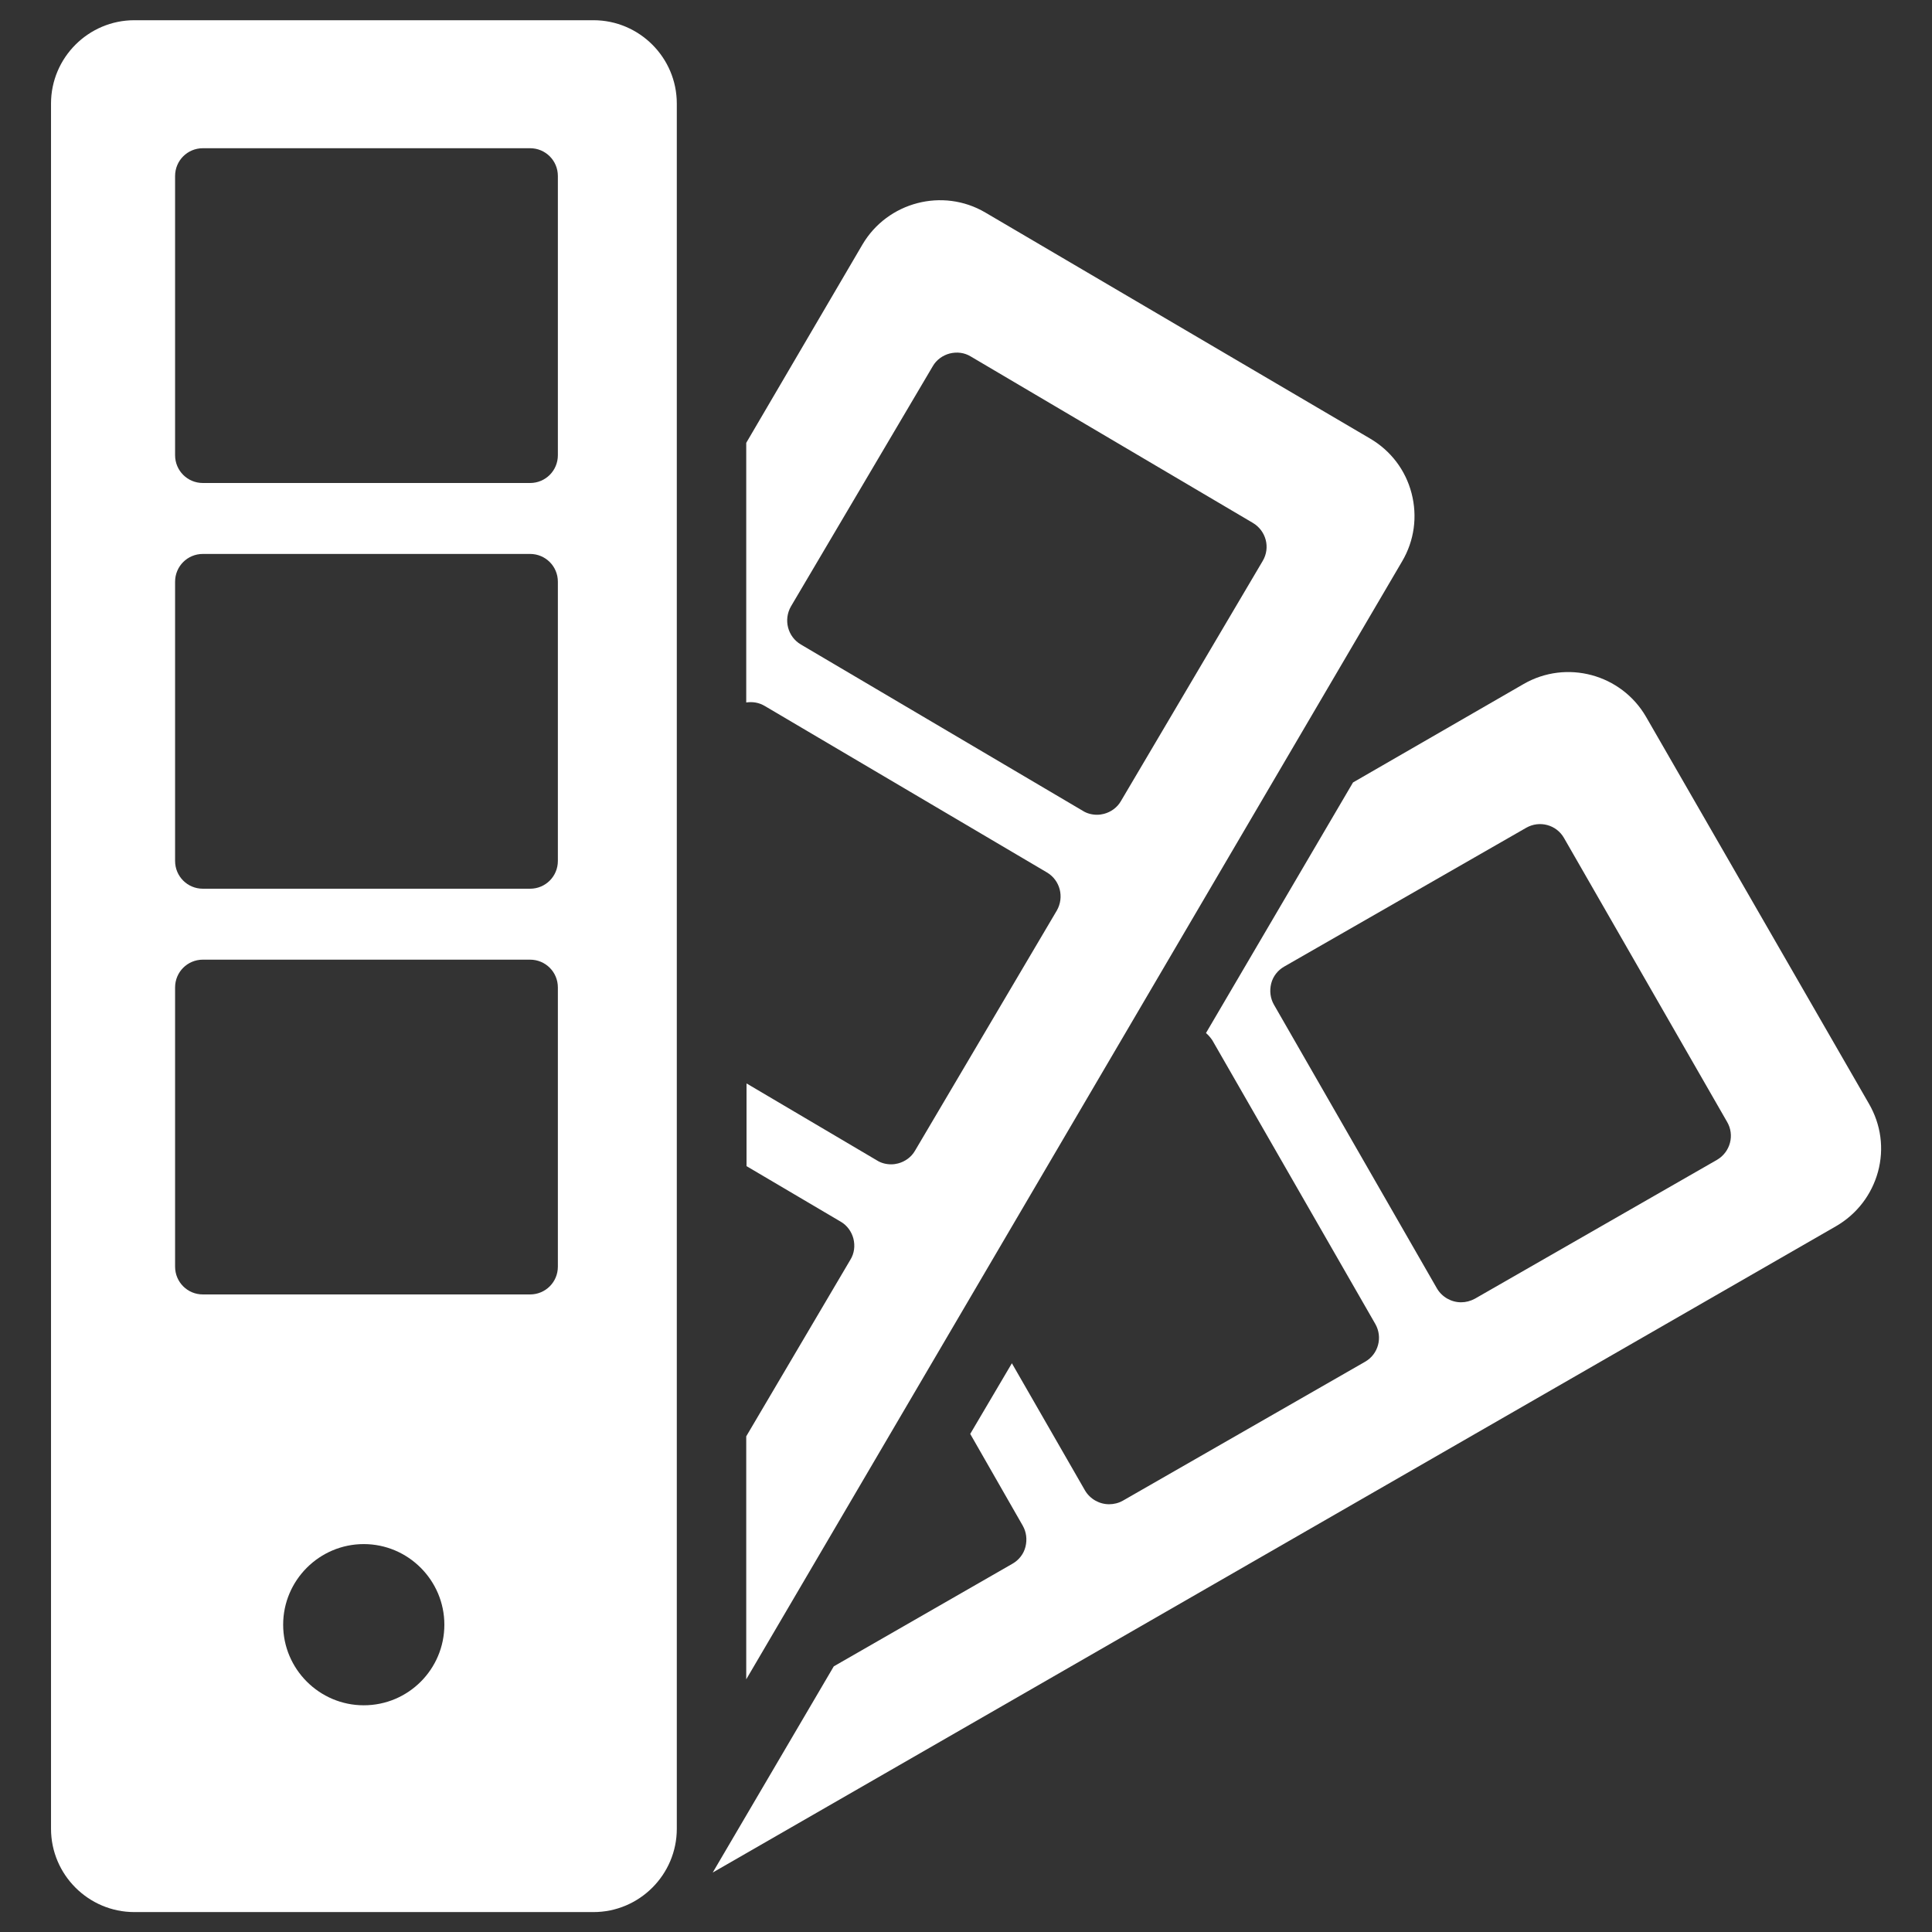
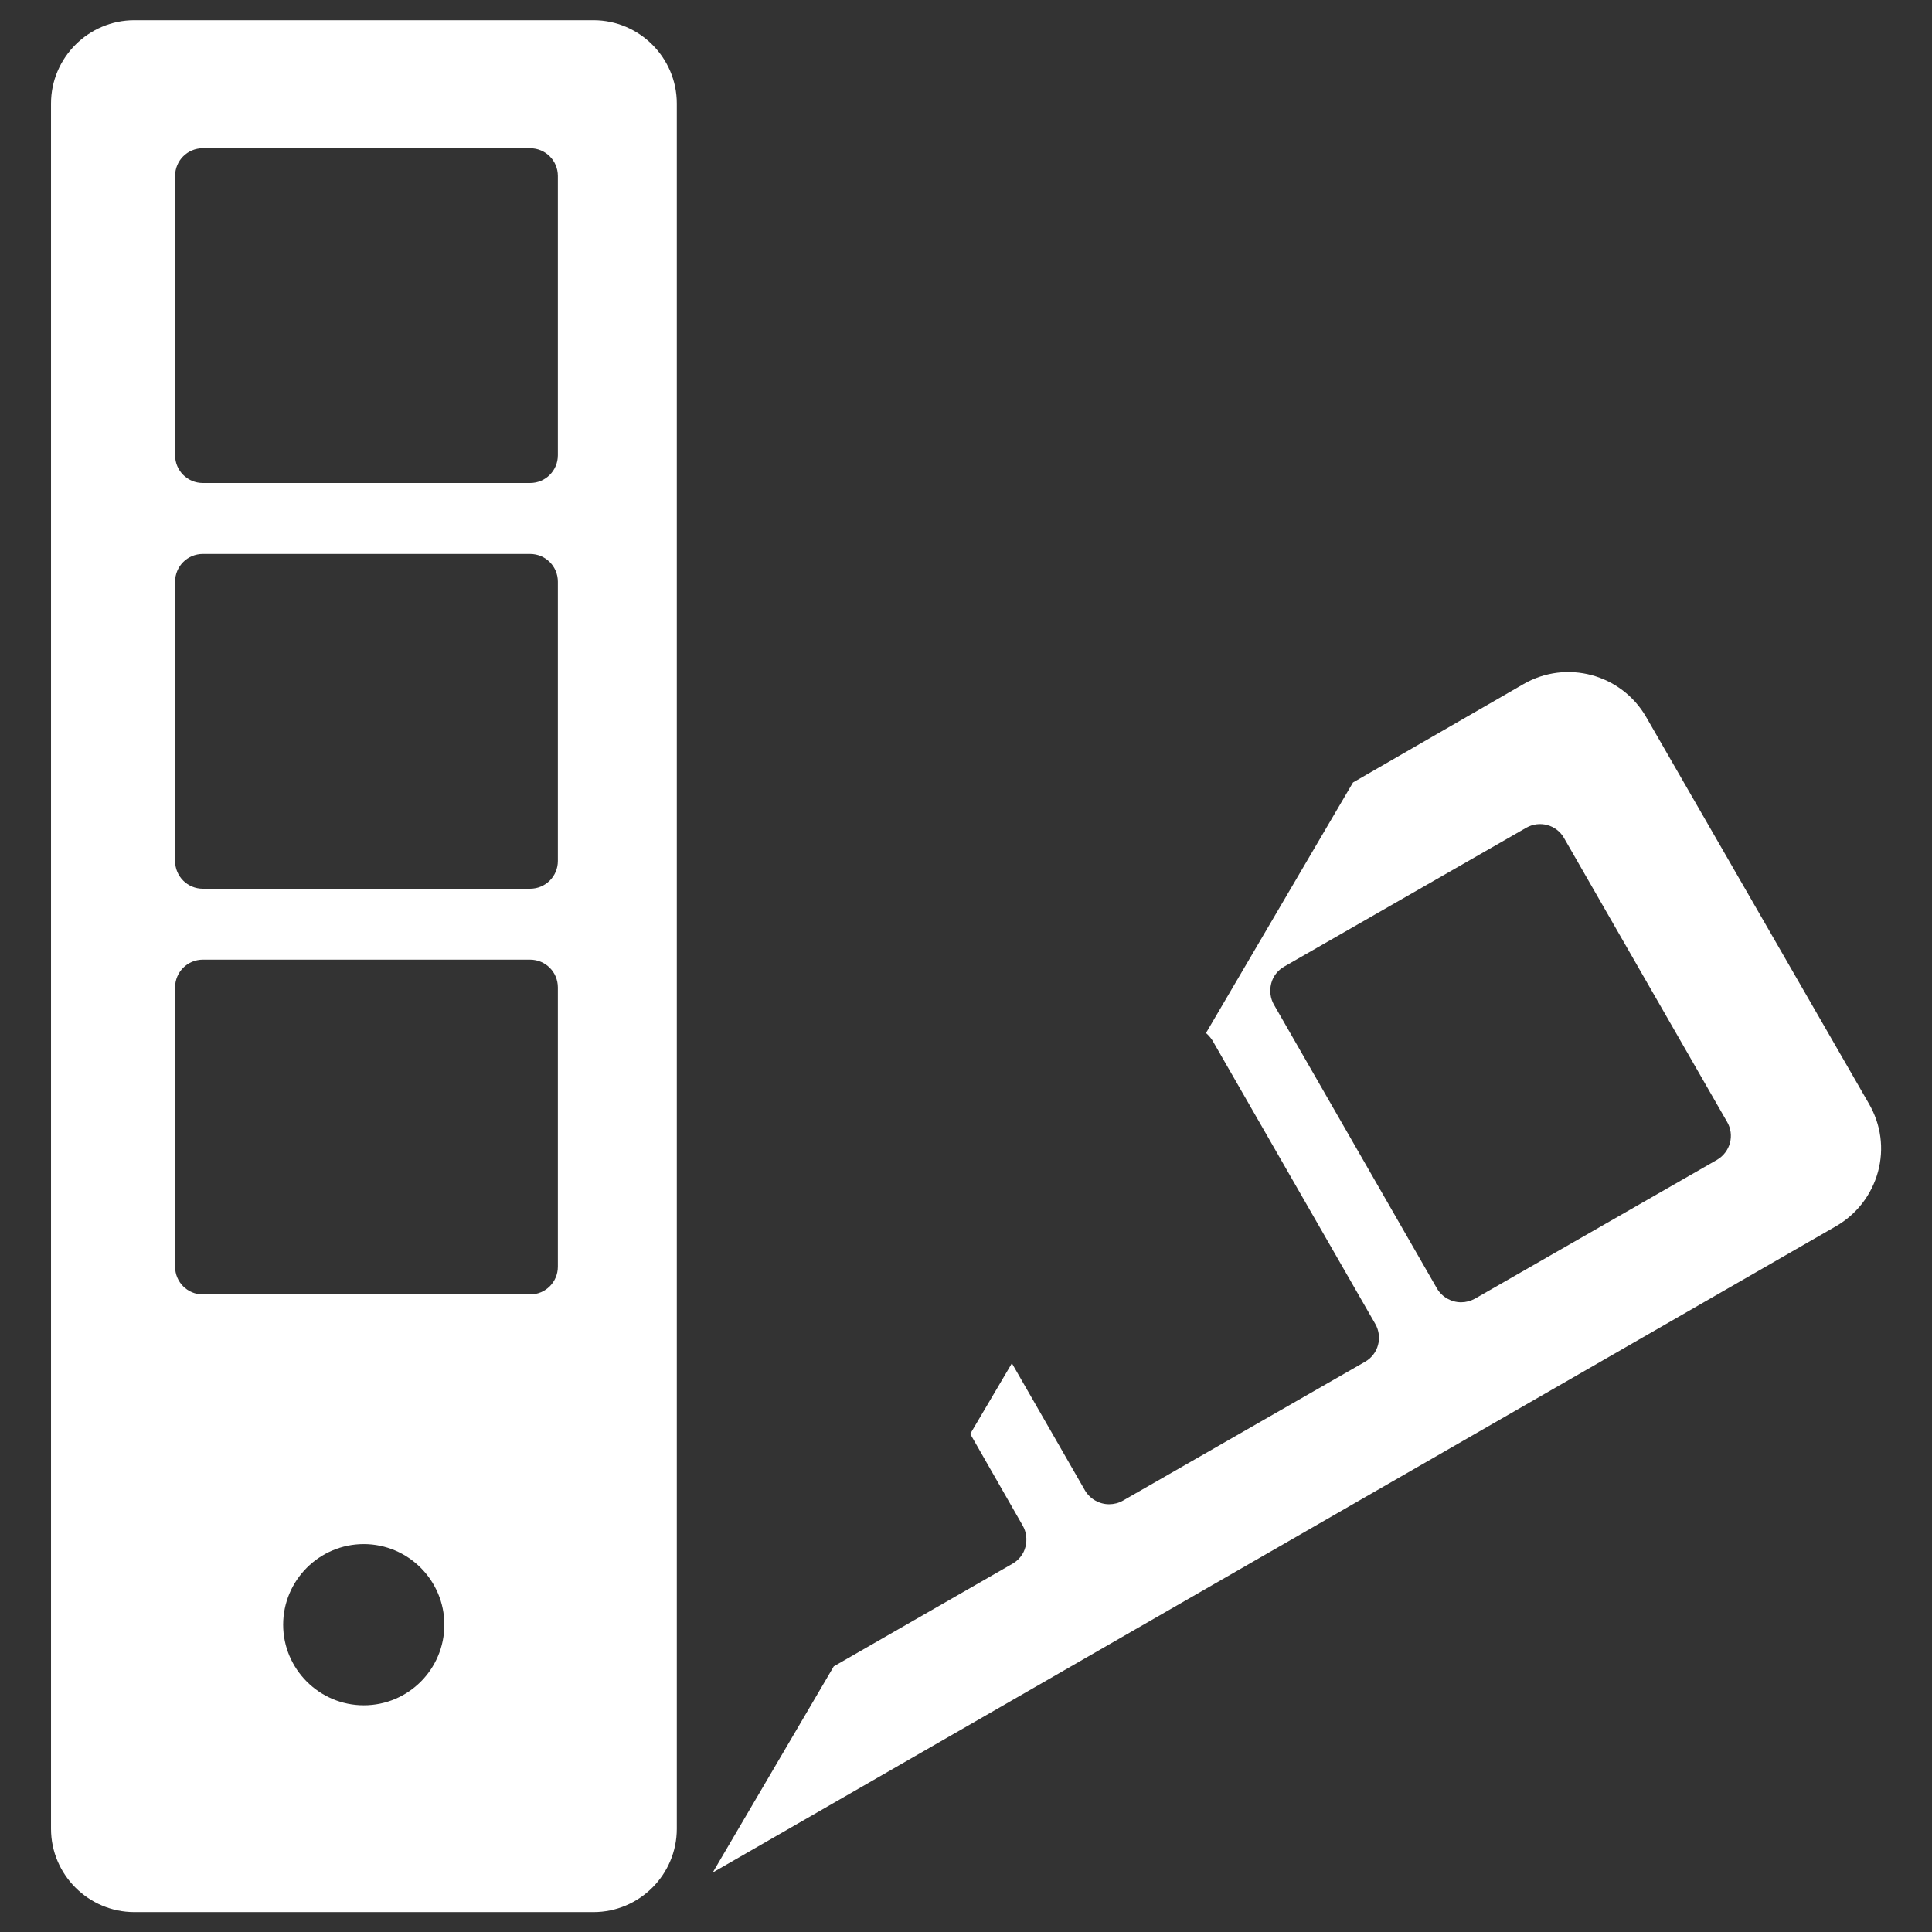
<svg xmlns="http://www.w3.org/2000/svg" fill="#fff" viewBox="0 0 64 64">
  <rect x="0" y="0" width="64" height="64" fill="#333333" stroke="none" />
  <g fill="#fff">
    <path d="m 19.66 .67 h -15.21 c -1.52 0 -2.76 1.24 -2.76 2.76 v 57.15 c 0 1.52 1.24 2.76 2.76 2.76 h 15.21 c 1.52 0 2.76 -1.24 2.76 -2.76 v -57.15 c 0 -1.52 -1.24 -2.76 -2.76 -2.76 z m -7.61 55.82 c -1.47 0 -2.67 -1.2 -2.67 -2.67 s 1.2 -2.67 2.67 -2.67 2.67 1.2 2.67 2.67 -1.19 2.67 -2.67 2.67 z m 6.43 -14.53 c 0 .51 -.41 .92 -.92 .92 h -10.84 c -.51 0 -.92 -.41 -.92 -.92 v -9.25 c 0 -.51 .41 -.92 .92 -.92 h 10.84 c .51 0 .92 .41 .92 .92 z m 0 -13.44 c 0 .51 -.41 .92 -.92 .92 h -10.84 c -.51 0 -.92 -.41 -.92 -.92 v -9.25 c 0 -.51 .41 -.92 .92 -.92 h 10.84 c .51 0 .92 .41 .92 .92 z m 0 -13.44 c 0 .51 -.41 .92 -.92 .92 h -10.84 c -.51 0 -.92 -.41 -.92 -.92 v -9.25 c 0 -.51 .41 -.92 .92 -.92 h 10.84 c .51 0 .92 .41 .92 .92 z" />
-     <path d="m 46.76 16.34 c -.2 -.77 -.69 -1.41 -1.37 -1.81 l -12.75 -7.49 c -1.41 -.83 -3.24 -.35 -4.07 1.06 l -3.85 6.57 v 8.6 c .21 -.03 .42 0 .62 .12 l 9.34 5.51 c .44 .26 .58 .82 .33 1.26 l -4.7 7.96 c -.12 .21 -.33 .36 -.56 .42 -.08 .02 -.15 .03 -.23 .03 -.16 0 -.33 -.04 -.47 -.13 l -4.32 -2.55 v 2.74 l 3.12 1.84 c .21 .12 .36 .33 .42 .56 .06 .24 .03 .49 -.1 .7 l -3.45 5.85 v 8.05 l 21.73 -37.04 c .4 -.68 .51 -1.48 .31 -2.25 z m -4.93 2.24 l -4.7 7.96 c -.12 .21 -.33 .36 -.56 .42 -.08 .02 -.15 .03 -.23 .03 -.16 0 -.33 -.04 -.47 -.13 l -9.34 -5.51 c -.44 -.26 -.58 -.82 -.33 -1.26 l 4.7 -7.96 c .12 -.21 .33 -.36 .56 -.42 .24 -.06 .49 -.03 .7 .1 l 9.34 5.51 c .44 .26 .59 .82 .33 1.26 z" />
    <path d="m 61.91 36.56 l -7.38 -12.81 c -.82 -1.42 -2.64 -1.91 -4.06 -1.09 l -5.65 3.26 -4.87 8.3 c .08 .07 .15 .15 .21 .24 l 5.4 9.4 c .25 .44 .1 1 -.34 1.25 l -8.02 4.6 c -.14 .08 -.3 .12 -.46 .12 -.32 0 -.63 -.17 -.8 -.46 l -2.42 -4.21 -1.38 2.34 1.74 3.04 c .12 .21 .15 .46 .09 .7 s -.22 .44 -.43 .56 l -5.92 3.4 -4.01 6.83 37.21 -21.41 c .69 -.4 1.18 -1.04 1.39 -1.8 .21 -.77 .1 -1.57 -.3 -2.26 z m -5.03 1.86 l -8.02 4.6 c -.15 .08 -.3 .12 -.46 .12 -.32 0 -.63 -.17 -.8 -.46 l -5.4 -9.4 c -.12 -.21 -.15 -.46 -.09 -.7 s .22 -.44 .43 -.56 l 8.02 -4.6 c .44 -.25 1 -.1 1.25 .34 l 5.4 9.4 c .26 .44 .11 1 -.33 1.26 z" />
  </g>
</svg>